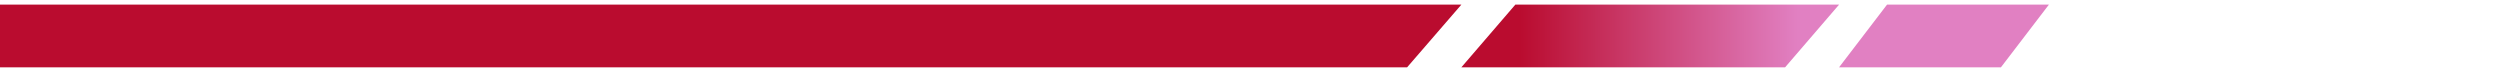
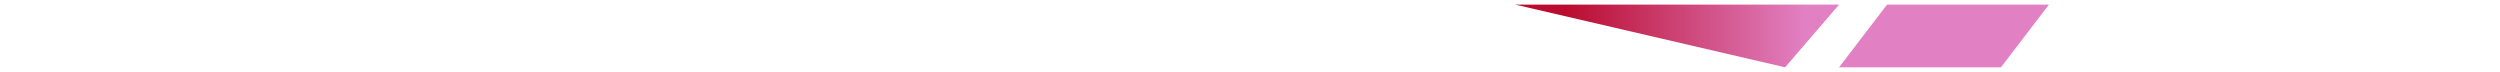
<svg xmlns="http://www.w3.org/2000/svg" width="417" height="12" class="quote-bar-sans">
  <defs>
    <linearGradient id="a" x1=".154" y1=".5" x2=".892" y2=".5" gradientUnits="objectBoundingBox">
      <stop offset="0" stop-color="#ba0c2f" />
      <stop offset="1" stop-color="#e180c2" />
    </linearGradient>
  </defs>
-   <path data-name="Path 389" d="M0 .773h243.757l-9.049 10.453H0z" fill="#ba0c2f" />
-   <path data-name="Path 390" d="M206 0h54l-9 10.453h-54z" transform="translate(46.757 .773)" fill="url(#a)" />
+   <path data-name="Path 390" d="M206 0h54l-9 10.453z" transform="translate(46.757 .773)" fill="url(#a)" />
  <path data-name="Path 391" d="M314.757.773h27l-8 10.453h-27z" fill="#e180c2" />
</svg>